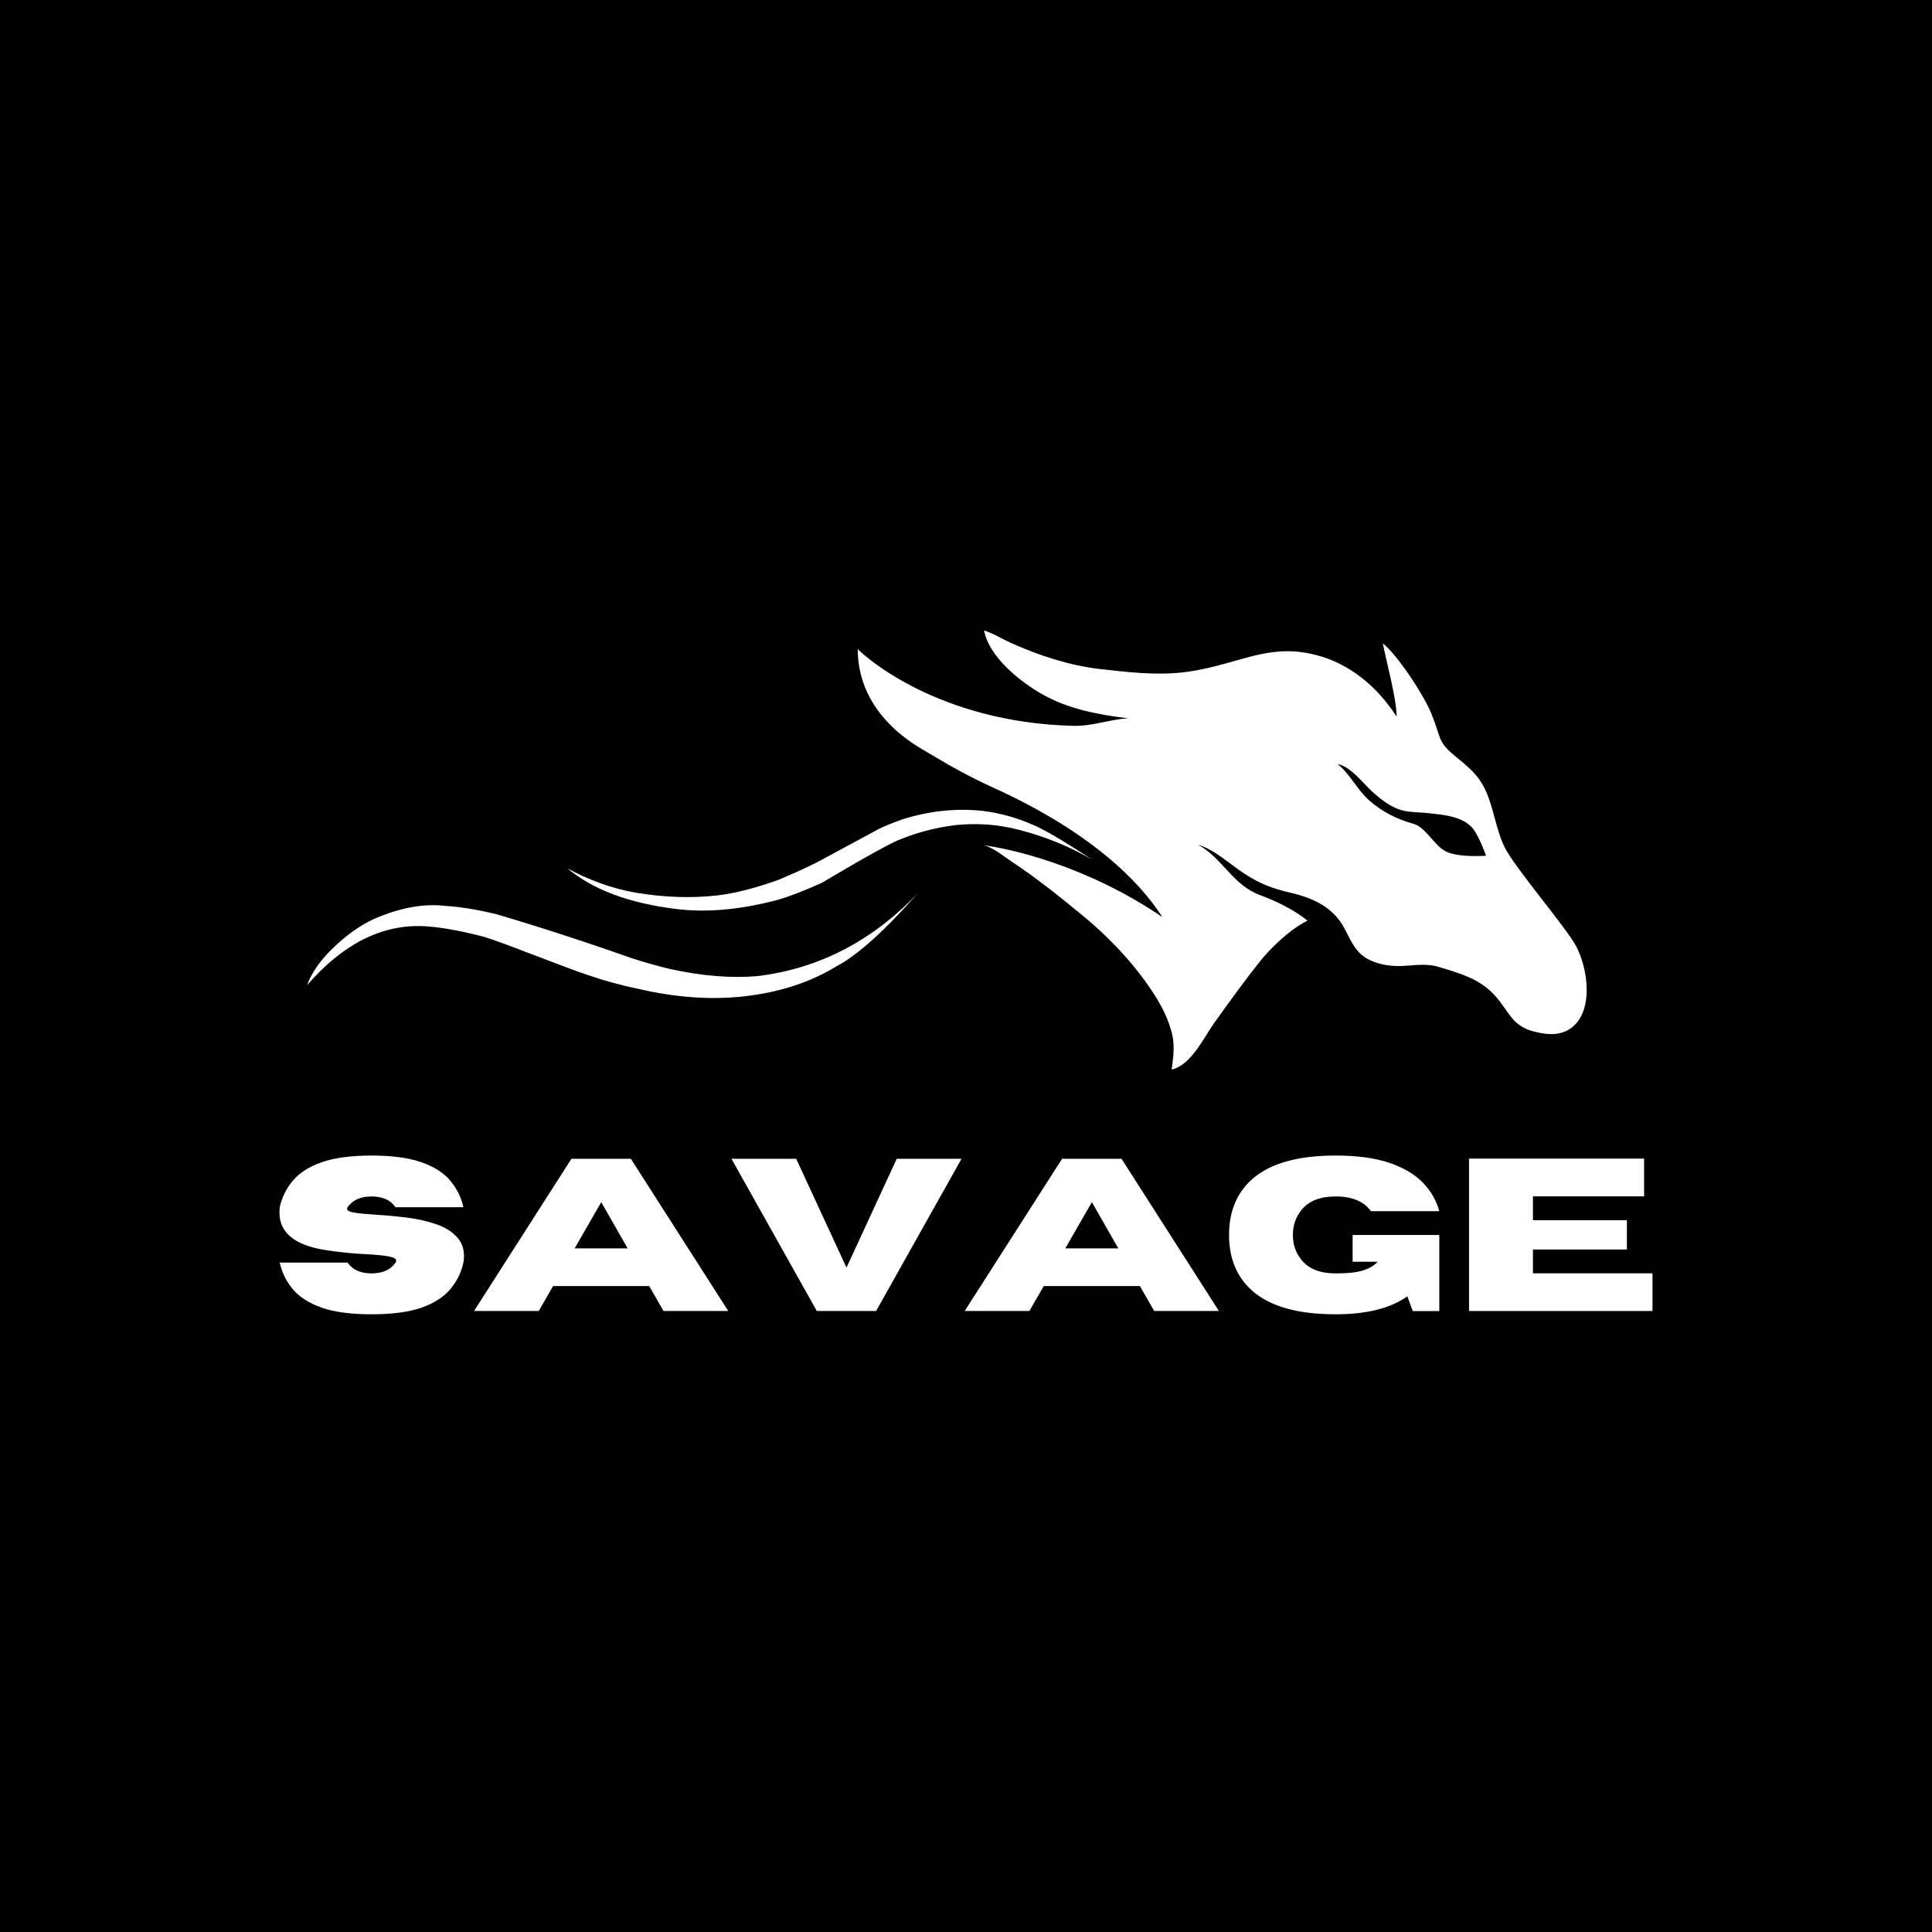
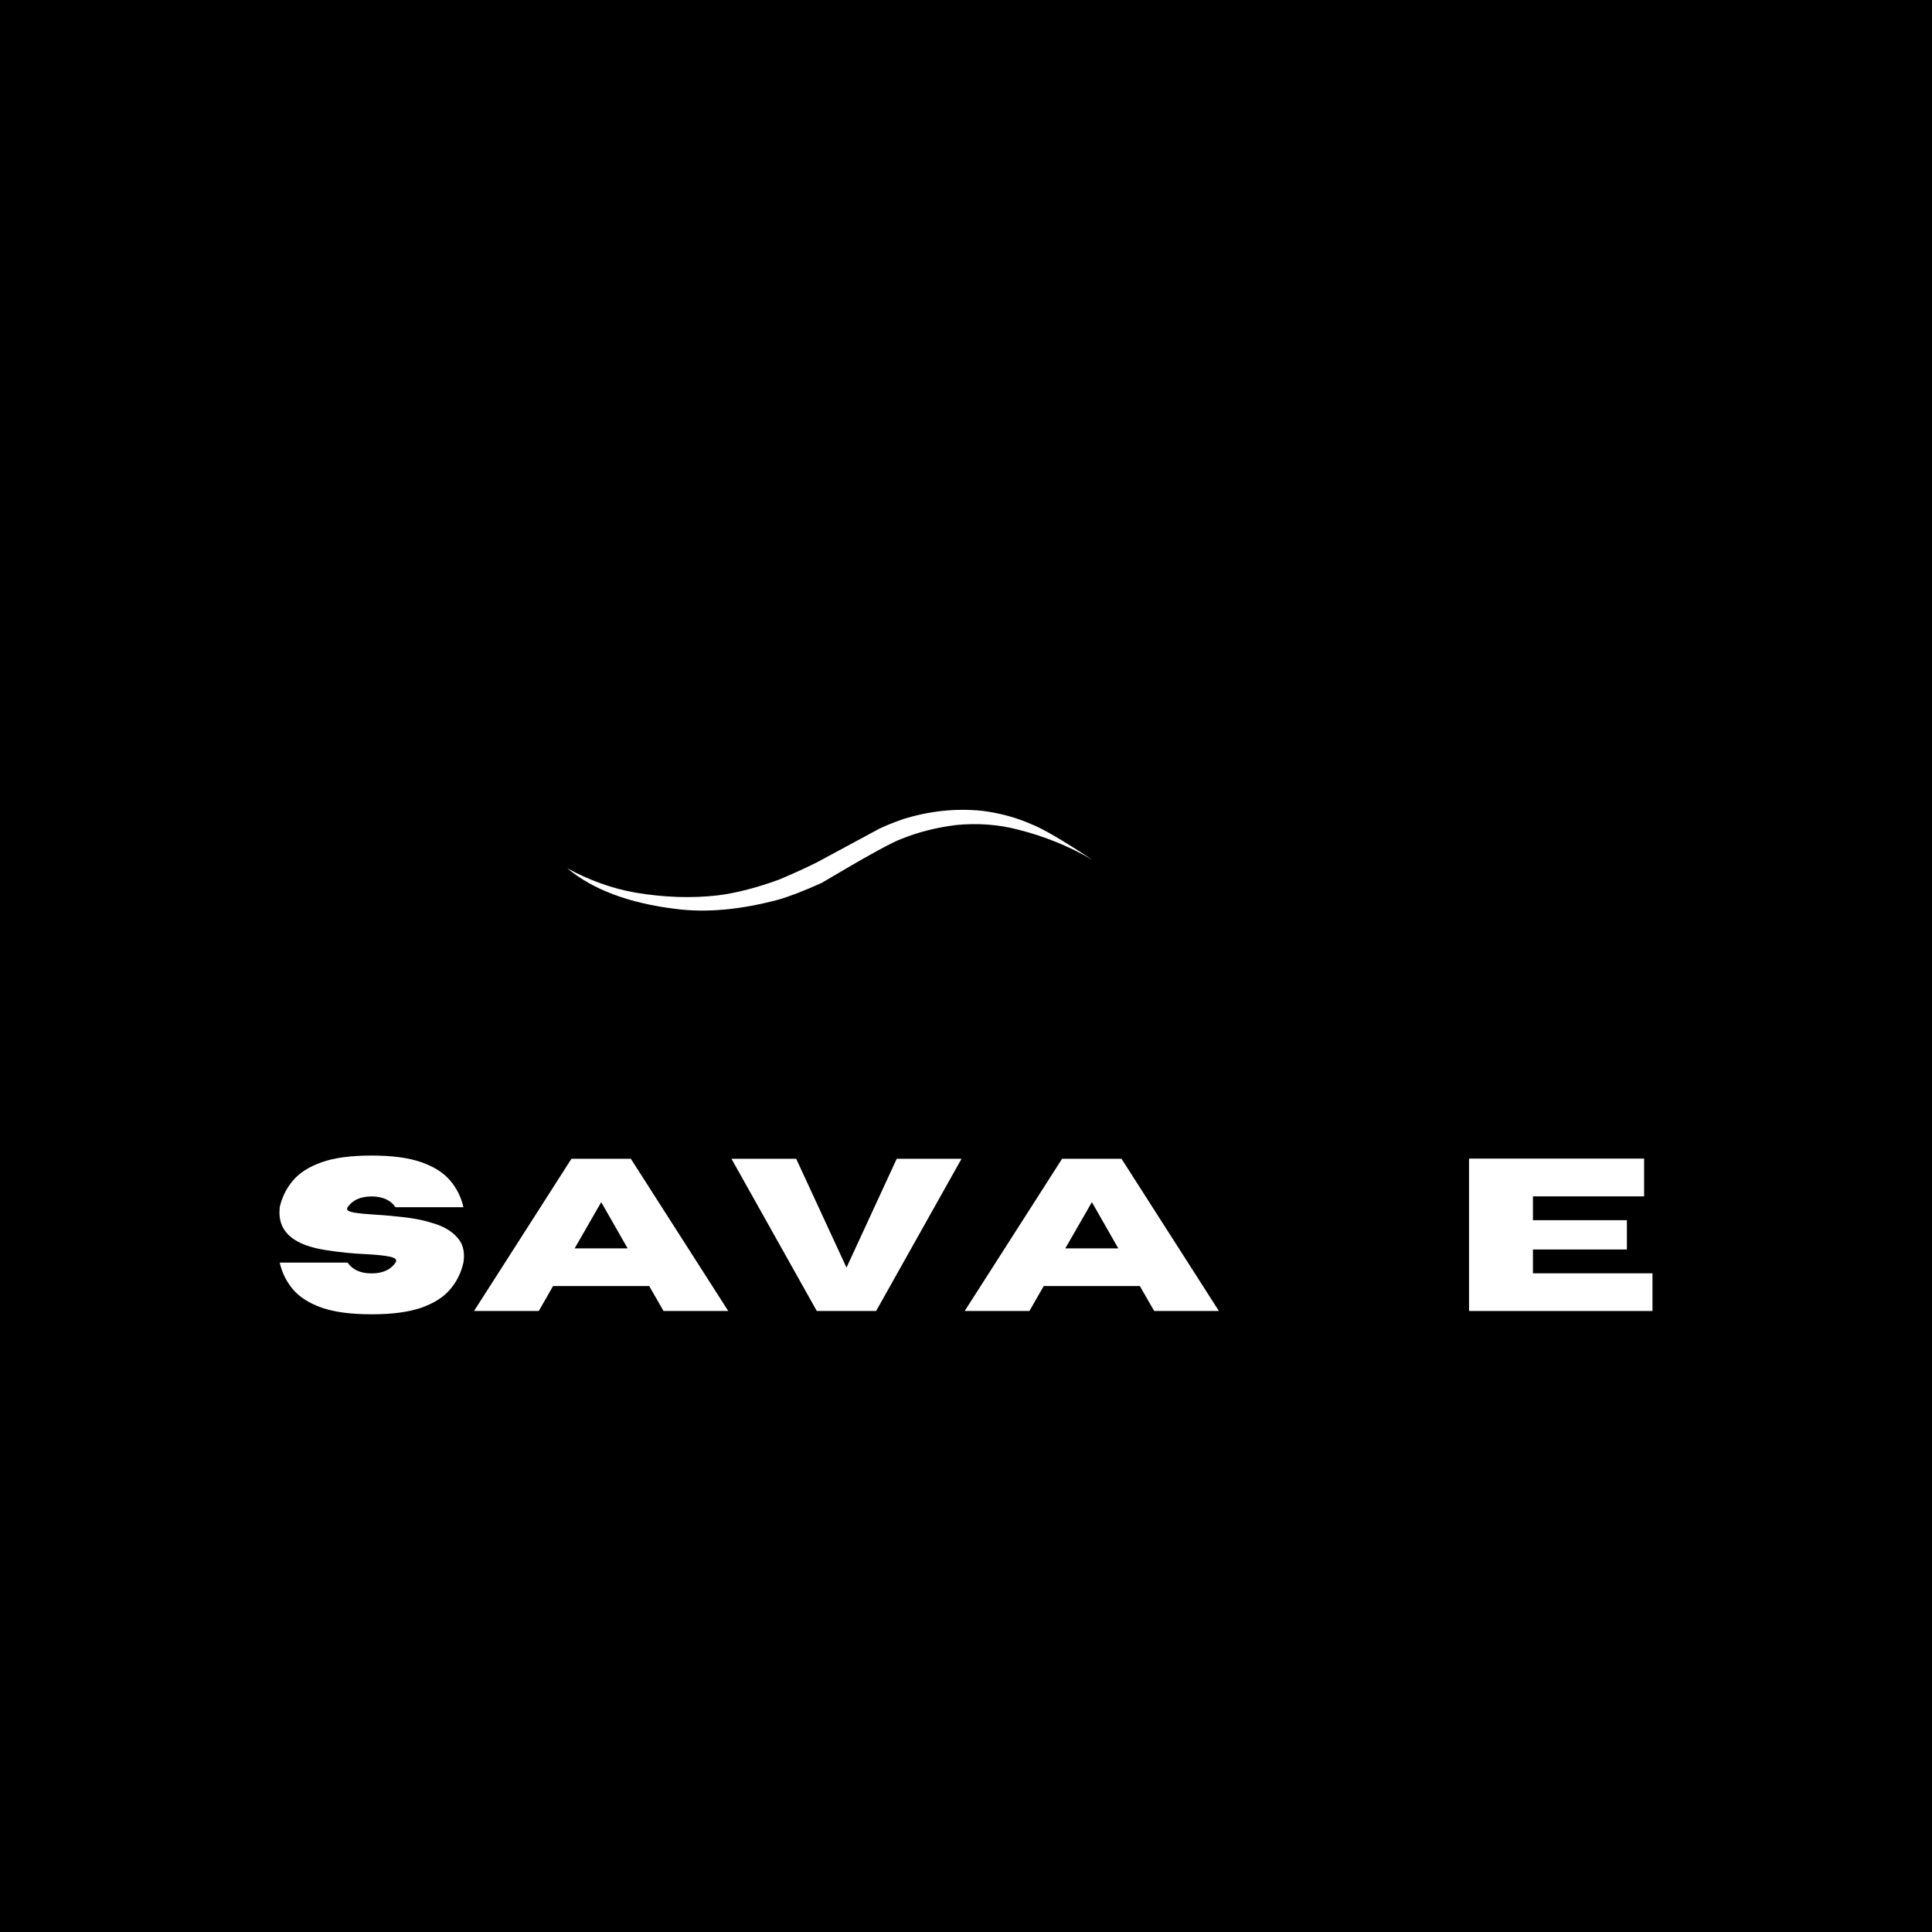
<svg xmlns="http://www.w3.org/2000/svg" version="1.0" preserveAspectRatio="xMidYMid meet" height="500" viewBox="0 0 375 375" zoomAndPan="magnify" width="500">
  <defs>
    <g />
    <clipPath id="227ca68c65">
      <path clip-rule="nonzero" d="M 166 122 L 308 122 L 308 208 L 166 208 Z M 166 122" />
    </clipPath>
    <clipPath id="876a08efeb">
-       <path clip-rule="nonzero" d="M 167.84 113.172 L 315.344 130.348 L 305.281 216.762 L 157.777 199.59 Z M 167.84 113.172" />
-     </clipPath>
+       </clipPath>
    <clipPath id="b8f34e319e">
      <path clip-rule="nonzero" d="M 167.84 113.172 L 315.344 130.348 L 305.281 216.762 L 157.777 199.59 Z M 167.84 113.172" />
    </clipPath>
    <clipPath id="e69624fca5">
      <path clip-rule="nonzero" d="M 167.973 113.188 L 315.359 130.348 L 305.293 216.812 L 157.906 199.652 Z M 167.973 113.188" />
    </clipPath>
    <clipPath id="40ef4907ff">
      <path clip-rule="nonzero" d="M 167.973 113.188 L 315.27 130.336 L 305.219 216.664 L 157.922 199.516 Z M 167.973 113.188" />
    </clipPath>
    <clipPath id="2cde4b2289">
      <path clip-rule="nonzero" d="M 59 173 L 179 173 L 179 194 L 59 194 Z M 59 173" />
    </clipPath>
    <clipPath id="28970178db">
-       <path clip-rule="nonzero" d="M 65.234 142.734 L 212.738 159.906 L 207.102 208.332 L 59.598 191.156 Z M 65.234 142.734" />
-     </clipPath>
+       </clipPath>
    <clipPath id="212606b671">
      <path clip-rule="nonzero" d="M 65.234 142.734 L 212.738 159.906 L 207.102 208.332 L 59.598 191.156 Z M 65.234 142.734" />
    </clipPath>
    <clipPath id="c5b9b7c8cc">
      <path clip-rule="nonzero" d="M 110 157 L 212 157 L 212 177 L 110 177 Z M 110 157" />
    </clipPath>
    <clipPath id="cf847c18f0">
      <path clip-rule="nonzero" d="M 65.234 142.734 L 212.738 159.906 L 207.102 208.332 L 59.598 191.156 Z M 65.234 142.734" />
    </clipPath>
    <clipPath id="bd24b79f88">
      <path clip-rule="nonzero" d="M 65.234 142.734 L 212.738 159.906 L 207.102 208.332 L 59.598 191.156 Z M 65.234 142.734" />
    </clipPath>
  </defs>
  <rect fill-opacity="1" height="450" y="-37.5" fill="#ffffff" width="450" x="-37.5" />
  <rect fill-opacity="1" height="450" y="-37.5" fill="#000000" width="450" x="-37.5" />
  <g clip-path="url(#227ca68c65)">
    <g clip-path="url(#876a08efeb)">
      <g clip-path="url(#b8f34e319e)">
        <g clip-path="url(#e69624fca5)">
          <g clip-path="url(#40ef4907ff)">
            <path fill-rule="nonzero" fill-opacity="1" d="M 280.57 165.223 C 278.336 164.07 276.742 160.57 274.359 159.906 C 271.125 159.004 268.152 157.535 265.633 155.234 C 263.312 153.117 262.051 150.25 259.629 148.312 C 262.145 148.734 264.633 152.113 266.48 153.773 C 271.504 158.297 273.383 157.371 277.629 157.867 C 280.348 158.184 283.707 158.461 285.707 160.609 C 287.031 162.039 288.441 166.105 288.441 166.105 C 286.004 166.219 282.547 166.246 280.57 165.223 Z M 307.812 189.785 C 307.508 187.512 306.805 185.328 305.961 183.73 C 303.938 179.887 293.746 168.156 291.926 164.203 C 290.305 160.688 289.926 156.898 288.387 153.508 C 286.926 150.289 284.945 148.848 282.234 146.59 C 279.016 143.91 279.762 143.25 277.801 138.453 C 276.289 134.746 271.105 126.949 268.406 124.883 C 269.051 128.277 271.066 135.523 271.082 139.09 C 266.043 131.293 259.898 128.48 256.629 127.477 C 250.582 125.613 246.273 126.402 240.332 128.094 C 236.664 129.137 233.008 130.164 229.215 130.547 C 223.945 131.078 218.707 130.441 213.441 129.848 C 207.613 129.191 201.621 127.211 196.285 124.82 C 194.516 124.027 192.758 122.895 191.004 122.371 C 191.992 127.52 197.879 132.211 202.121 134.652 C 207.285 137.621 213.109 138.727 218.973 139.418 C 215.449 139.617 212.016 140.977 208.383 140.887 C 182.109 140.25 167.824 127.43 166.484 125.969 C 166.496 139 178.25 144.965 180.18 146.129 C 184.234 148.57 188.406 150.895 192.641 152.812 C 211.527 161.363 221.125 170.961 225.605 177.996 C 210.773 167.918 195.848 164.629 190.406 163.996 C 192.387 164.137 194.68 166.129 196.297 167.191 C 201.09 170.352 205.562 173.941 209.992 177.582 C 215.609 182.199 220.73 187.652 224.508 193.781 C 225.852 195.965 226.844 198.137 227.473 200.574 C 228.066 202.871 227.734 205.211 227.426 207.605 C 231.219 206.703 233.578 201.512 235.617 198.645 C 238.559 194.52 241.547 190.375 244.688 186.445 C 246.258 184.484 250.094 180.504 253.789 178.691 C 251.039 176.531 248.082 175.066 244.473 173.699 C 239.25 171.727 237.293 166.582 232.555 163.957 C 235.863 164.977 238.613 167.668 241.531 169.574 C 244.547 171.539 246.945 172.461 250.398 173.258 C 255.137 174.348 258.816 176.219 260.93 180.156 C 260.938 180.168 260.941 180.176 260.945 180.184 C 261.023 180.324 261.094 180.469 261.168 180.609 C 261.172 180.609 261.172 180.613 261.172 180.617 C 262.418 183.02 263.344 185.23 266.035 186.426 C 268.094 187.34 270.285 187.609 272.492 187.477 C 274.59 187.355 276.988 187.004 279.039 187.621 C 283.32 188.914 287.363 189.961 290.406 193.512 C 293.008 196.551 293.562 199.148 297.738 200.219 C 300.473 200.922 303.367 201.156 305.59 199.004 C 307.824 196.844 308.27 193.211 307.812 189.785" fill="#ffffff" />
          </g>
        </g>
      </g>
    </g>
  </g>
  <g clip-path="url(#2cde4b2289)">
    <g clip-path="url(#28970178db)">
      <g clip-path="url(#212606b671)">
        <path fill-rule="nonzero" fill-opacity="1" d="M 178.27 173.242 L 178.223 173.289 C 169.383 182.609 158.996 188 147.059 189.457 C 141.934 189.906 136.246 189.441 130 188.066 C 127.996 187.602 125.543 186.914 122.641 185.996 C 113.789 182.863 105.02 180.012 96.324 177.438 C 92.551 176.527 89.227 175.992 86.352 175.828 C 82.574 175.395 78.453 176.047 73.988 177.789 C 70.758 178.988 67.539 181.156 64.34 184.301 C 62.035 186.582 60.453 188.895 59.598 191.23 C 66.461 183.316 73.91 179.496 81.941 179.758 C 85.086 179.883 89.074 180.57 93.902 181.824 C 94.648 182.035 96.105 182.539 98.277 183.34 C 107.832 186.988 113.02 188.93 113.848 189.164 C 117.266 190.348 120.543 191.254 123.684 191.883 C 130.93 193.59 137.746 194.102 144.129 193.422 C 151.094 192.68 157.172 190.723 162.371 187.555 C 166.414 185.434 171.711 180.664 178.27 173.242" fill="#ffffff" />
      </g>
    </g>
  </g>
  <g clip-path="url(#c5b9b7c8cc)">
    <g clip-path="url(#cf847c18f0)">
      <g clip-path="url(#bd24b79f88)">
        <path fill-rule="nonzero" fill-opacity="1" d="M 190.852 157.406 L 190.512 157.367 C 185.434 156.867 180.367 157.41 175.305 158.988 C 173.426 159.641 171.852 160.277 170.578 160.902 L 158.52 167.406 C 156.41 168.461 153.949 169.578 151.137 170.762 C 146.773 172.34 142.84 173.352 139.332 173.789 C 134.273 174.375 128.922 174.195 123.281 173.25 C 118.82 172.453 114.434 170.887 110.121 168.543 C 115.051 172.656 122.004 175.273 130.98 176.398 C 136.98 177.195 143.672 176.605 151.055 174.629 C 153.211 174.016 156.008 172.934 159.445 171.395 C 168.176 166.207 173.41 163.328 175.148 162.758 C 178.289 161.5 181.719 160.633 185.434 160.152 C 189.703 159.719 193.805 160.02 197.738 161.062 C 202.832 162.355 207.582 164.289 211.98 166.863 C 206.273 163.098 202.359 160.809 200.246 160.004 C 197.352 158.715 194.219 157.848 190.852 157.406" fill="#ffffff" />
      </g>
    </g>
  </g>
  <g fill-opacity="1" fill="#ffffff">
    <g transform="translate(52.588, 254.463)">
      <g>
        <path d="M 19.531 0.641 C 15.531 0.641 12.305 0.211 9.859 -0.641 C 7.422 -1.504 5.562 -2.688 4.281 -4.188 C 3.008 -5.695 2.148 -7.43 1.703 -9.391 L 14.875 -9.391 C 15.852 -7.992 17.406 -7.297 19.531 -7.297 C 21.664 -7.297 23.219 -7.992 24.188 -9.391 C 24.27 -9.535 24.312 -9.66 24.312 -9.766 C 24.312 -10.141 23.82 -10.414 22.844 -10.594 C 21.863 -10.781 20.395 -10.926 18.438 -11.031 C 15.977 -11.133 13.395 -11.395 10.688 -11.812 C 4.664 -12.738 1.656 -15.16 1.656 -19.078 C 1.656 -19.41 1.672 -19.766 1.703 -20.141 C 2.148 -22.098 3.008 -23.828 4.281 -25.328 C 5.562 -26.836 7.422 -28.02 9.859 -28.875 C 12.305 -29.738 15.531 -30.172 19.531 -30.172 C 23.531 -30.172 26.754 -29.738 29.203 -28.875 C 31.648 -28.02 33.508 -26.836 34.781 -25.328 C 36.062 -23.828 36.922 -22.098 37.359 -20.141 L 24.188 -20.141 C 23.219 -21.535 21.664 -22.234 19.531 -22.234 C 17.406 -22.234 15.852 -21.535 14.875 -20.141 C 14.812 -20.023 14.781 -19.922 14.781 -19.828 C 14.781 -19.492 15.25 -19.25 16.188 -19.094 C 17.125 -18.938 18.508 -18.801 20.344 -18.688 C 22.176 -18.582 24.129 -18.406 26.203 -18.156 C 28.285 -17.906 30.227 -17.473 32.031 -16.859 C 33.844 -16.254 35.254 -15.352 36.266 -14.156 C 37.066 -13.238 37.469 -12.07 37.469 -10.656 C 37.469 -10.258 37.43 -9.836 37.359 -9.391 C 36.922 -7.43 36.062 -5.695 34.781 -4.188 C 33.508 -2.688 31.648 -1.504 29.203 -0.641 C 26.754 0.211 23.531 0.641 19.531 0.641 Z M 19.531 0.641" />
      </g>
    </g>
  </g>
  <g fill-opacity="1" fill="#ffffff">
    <g transform="translate(91.697, 254.463)">
      <g>
        <path d="M 49.656 0 L 37.094 0 L 34.312 -4.844 L 15.656 -4.844 L 12.875 0 L 0.312 0 L 19.219 -29.547 L 30.75 -29.547 Z M 30.125 -12.156 L 25 -21.125 L 19.844 -12.156 Z M 30.125 -12.156" />
      </g>
    </g>
  </g>
  <g fill-opacity="1" fill="#ffffff">
    <g transform="translate(141.664, 254.463)">
      <g>
        <path d="M 28.391 0 L 16.875 0 L 0.312 -29.547 L 12.875 -29.547 L 22.641 -8.422 L 32.391 -29.547 L 44.969 -29.547 Z M 28.391 0" />
      </g>
    </g>
  </g>
  <g fill-opacity="1" fill="#ffffff">
    <g transform="translate(186.933, 254.463)">
      <g>
        <path d="M 49.656 0 L 37.094 0 L 34.312 -4.844 L 15.656 -4.844 L 12.875 0 L 0.312 0 L 19.219 -29.547 L 30.75 -29.547 Z M 30.125 -12.156 L 25 -21.125 L 19.844 -12.156 Z M 30.125 -12.156" />
      </g>
    </g>
  </g>
  <g fill-opacity="1" fill="#ffffff">
    <g transform="translate(236.901, 254.463)">
      <g>
-         <path d="M 22.359 0.641 C 15.047 0.641 9.664 -0.863 6.219 -3.875 C 3.176 -6.539 1.656 -10.164 1.656 -14.75 C 1.656 -19.352 3.176 -22.988 6.219 -25.656 C 9.664 -28.664 15.047 -30.172 22.359 -30.172 C 26.523 -30.172 29.988 -29.703 32.75 -28.766 C 35.508 -27.828 37.676 -26.551 39.25 -24.938 C 40.82 -23.332 41.895 -21.477 42.469 -19.375 L 29.203 -19.375 C 27.816 -21.281 25.535 -22.234 22.359 -22.234 C 19.359 -22.234 17.156 -21.375 15.75 -19.656 C 14.613 -18.27 14.047 -16.633 14.047 -14.75 C 14.047 -12.875 14.613 -11.25 15.75 -9.875 C 17.156 -8.156 19.359 -7.297 22.359 -7.297 C 24.773 -7.297 26.594 -7.504 27.812 -7.922 C 29.031 -8.336 29.922 -8.883 30.484 -9.562 L 25.641 -9.562 L 25.641 -14.75 L 42.469 -14.75 L 42.469 0.016 L 37.312 0.016 L 36.266 -2.844 C 32.984 -0.52 28.348 0.641 22.359 0.641 Z M 22.359 0.641" />
-       </g>
+         </g>
    </g>
  </g>
  <g fill-opacity="1" fill="#ffffff">
    <g transform="translate(281.84, 254.463)">
      <g>
        <path d="M 38.906 0 L 3.297 0 L 3.297 -29.578 L 37.281 -29.578 L 37.281 -22.25 L 15.703 -22.25 L 15.703 -17.625 L 33.938 -17.625 L 33.938 -11.938 L 15.703 -11.938 L 15.703 -7.312 L 38.906 -7.312 Z M 38.906 0" />
      </g>
    </g>
  </g>
  <g fill-opacity="1" fill="#ffffff">
    <g transform="translate(322.401, 254.463)">
      <g />
    </g>
  </g>
</svg>